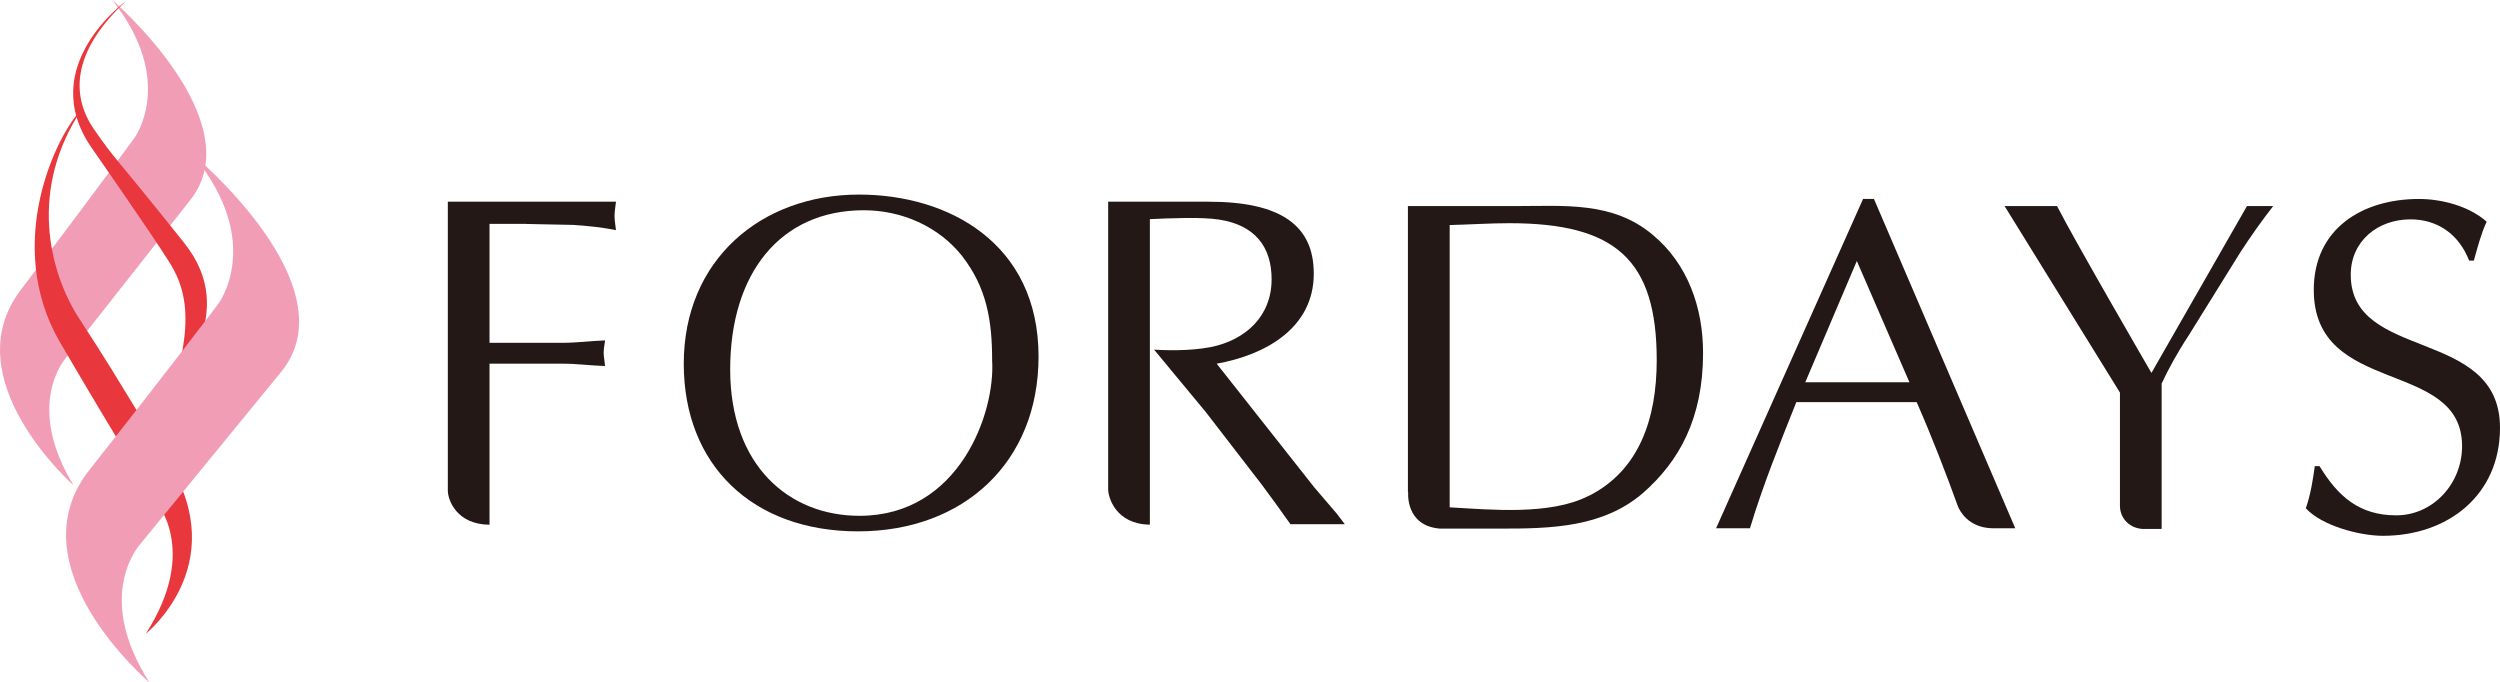
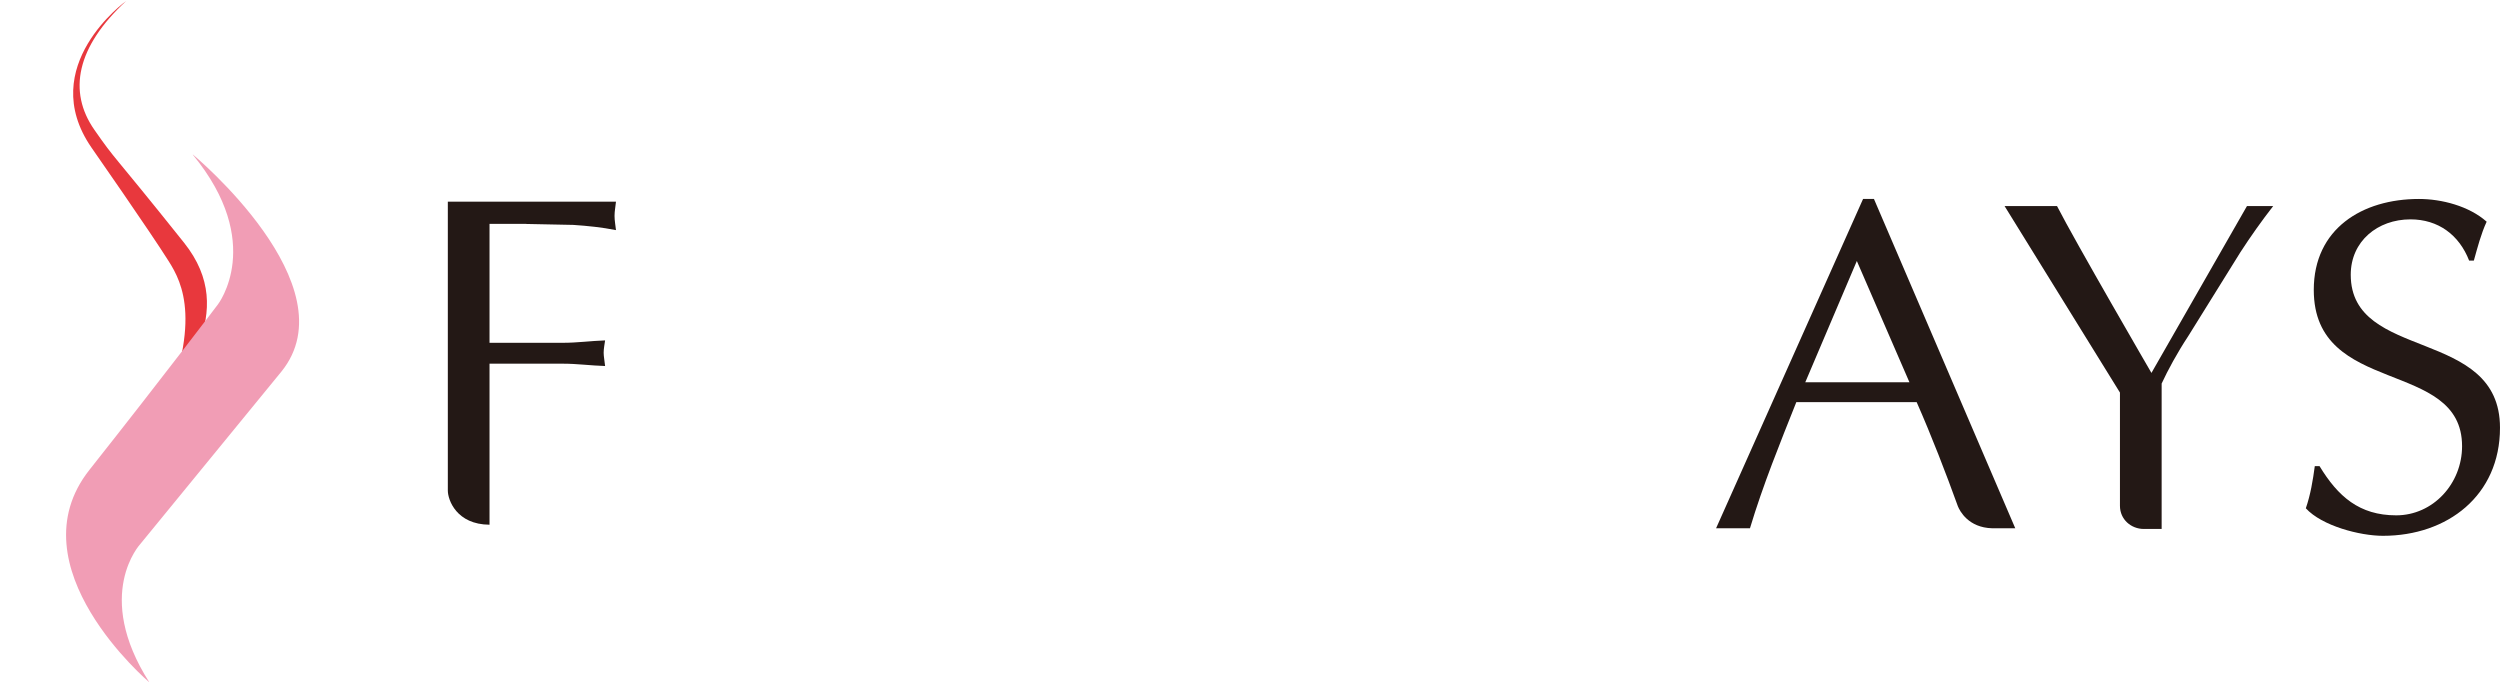
<svg xmlns="http://www.w3.org/2000/svg" id="_レイヤー_2" data-name="レイヤー 2" viewBox="0 0 365.15 99.66">
  <g id="_レイヤー_1-2" data-name="レイヤー 1">
    <g>
      <g>
-         <path d="M16.4,0s20.45,17.61,11.43,29.17l-18.22,23.13s-6.12,6.77,1.15,18.6c0,0-17.65-15.52-7.73-28.55,9.93-13.04,16.61-22.22,16.61-22.22,0,0,6.14-8.26-3.24-20.12" fill="#f19db5" stroke-width="0" />
        <path d="M18.42.15s-13.25,9.51-5.07,21.39c0,0,8.58,12.3,11.3,16.63,1.99,3.15,5.03,9.03-1.71,24.32,2.82-7.28,12.25-16.63,3.94-27.04-11.06-13.85-9.77-11.72-13.09-16.48C9.88,13.37,11.18,6.84,18.42.15Z" fill="#e8383d" stroke-width="0" />
-         <path d="M12.03,15.82c-3.92,4-11.46,19.84-3.36,34.02,9.2,15.72,13.88,23.11,13.88,23.11,0,0,6.78,7.14-1.26,19.62,0,0,12.58-9.96,3.39-24.94-9.4-15.35-8.69-14.29-13.11-21.1-4.42-6.81-7.45-18.94.46-30.7Z" fill="#e8383d" stroke-width="0" />
        <path d="M28.18,22.58s23.1,19.15,12.91,31.71l-20.58,25.15s-6.91,7.36,1.3,20.22c0,0-19.95-16.88-8.74-31.04,11.21-14.17,18.76-24.16,18.76-24.16,0,0,6.94-8.97-3.67-21.87" fill="#f19db5" stroke-width="0" />
      </g>
      <g>
-         <path d="M99.87,53.12c0-15.15,11.28-24.7,25.6-24.7,13.01,0,26.22,7.06,26.22,23.66,0,15.43-10.93,25.53-26.36,25.53s-25.46-9.68-25.46-24.49ZM140.55,37.42c-3.45-4.36-8.85-6.71-14.39-6.71-12.18,0-19.51,9.2-19.51,23.25s8.58,21.38,18.89,21.38c14.6,0,19.85-15.09,19.37-22.7,0-5.74-.76-10.58-4.37-15.22Z" fill="#231815" stroke-width="0" />
        <path d="M338.79,68.08c2.69,4.43,5.81,7.19,11.2,7.19s9.62-4.63,9.62-10.1c0-12.87-21.66-7.2-21.66-22.83,0-8.92,7.06-13.28,15.36-13.28,3.32,0,7.33,1.04,9.89,3.32-.83,1.8-1.32,3.73-1.87,5.68h-.69c-1.45-3.74-4.5-6.02-8.57-6.02-4.78,0-8.72,3.18-8.72,8.09,0,12.73,21.8,7.61,21.8,22.35,0,9.9-7.68,15.78-17.09,15.78-3.38,0-8.92-1.45-11.27-4.02.69-2,1.03-4.08,1.31-6.16h.7Z" fill="#231815" stroke-width="0" />
-         <path d="M241.34,34.25c-5.81-4.84-12.8-4.15-19.99-4.15h-15.71v41.74h.04s-.49,4.97,4.65,5.37h8.81c7.33,0,15.01-.14,20.89-5.25,5.19-4.57,8.72-10.79,8.72-20.41,0-6.58-2.21-13.01-7.4-17.29ZM232.01,72.44c-5.6,2.84-14.18,2.01-20.27,1.66v-41.23c2.97-.07,5.88-.27,8.72-.27,15.5,0,21.52,5.33,21.52,20,0,8.44-2.49,16.12-9.96,19.85Z" fill="#231815" stroke-width="0" />
        <path d="M290.97,77.16h3.38l-20.64-48.1h-1.59l-21.47,48.1h4.95c1.93-6.41,4.38-12.41,6.77-18.42h17.58c2.23,5.07,4.26,10.34,6.02,15.21.28.68,1.52,3.12,5.02,3.21ZM263.68,55.83l7.53-17.71,7.68,17.71h-15.22Z" fill="#231815" stroke-width="0" />
-         <path d="M168.57,51.07h0c1.46.09,5.13.24,8.3-.38,5.05-1.03,8.86-4.49,8.86-9.89,0-4.77-2.43-7.89-7.61-8.72-2.56-.41-7.26-.21-10.17-.07v44.62c-4.99-.06-6.09-4-6.09-5.14V29.46h14.67c10.65,0,15.36,3.53,15.36,10.51,0,8.03-7.2,11.9-14.18,13.15l14.25,18.06,3.32,3.88,1.14,1.5h-7.94c-1.46-2.05-2.8-3.93-4.2-5.79l-8.16-10.58-7.54-9.1Z" fill="#231815" stroke-width="0" />
        <path d="M328.19,30.1l-13.95,24.37s-11.14-19.18-13.79-24.37h-7.66l16.85,27.24v16.54c0,1.98,1.62,3.38,3.49,3.38h2.6v-21.24c.9-1.94,2.28-4.5,3.88-6.92l7.61-12.24c1.49-2.3,3.11-4.59,4.8-6.76h-3.81Z" fill="#231815" stroke-width="0" />
        <path d="M76.83,32.71l6.91.14c2.08.14,4.15.35,6.23.76-.07-.69-.21-1.38-.21-2.08s.14-1.32.21-2.07h-24.56v42.19c0,1.38,1.28,4.96,6.09,4.99v-23.52h10.72c2.08,0,4.08.28,6.16.34-.07-.76-.21-1.38-.21-1.94,0-.62.14-1.24.21-1.8-2.08.07-4.08.35-6.16.35h-10.72v-17.37h5.33Z" fill="#231815" stroke-width="0" />
      </g>
    </g>
  </g>
</svg>